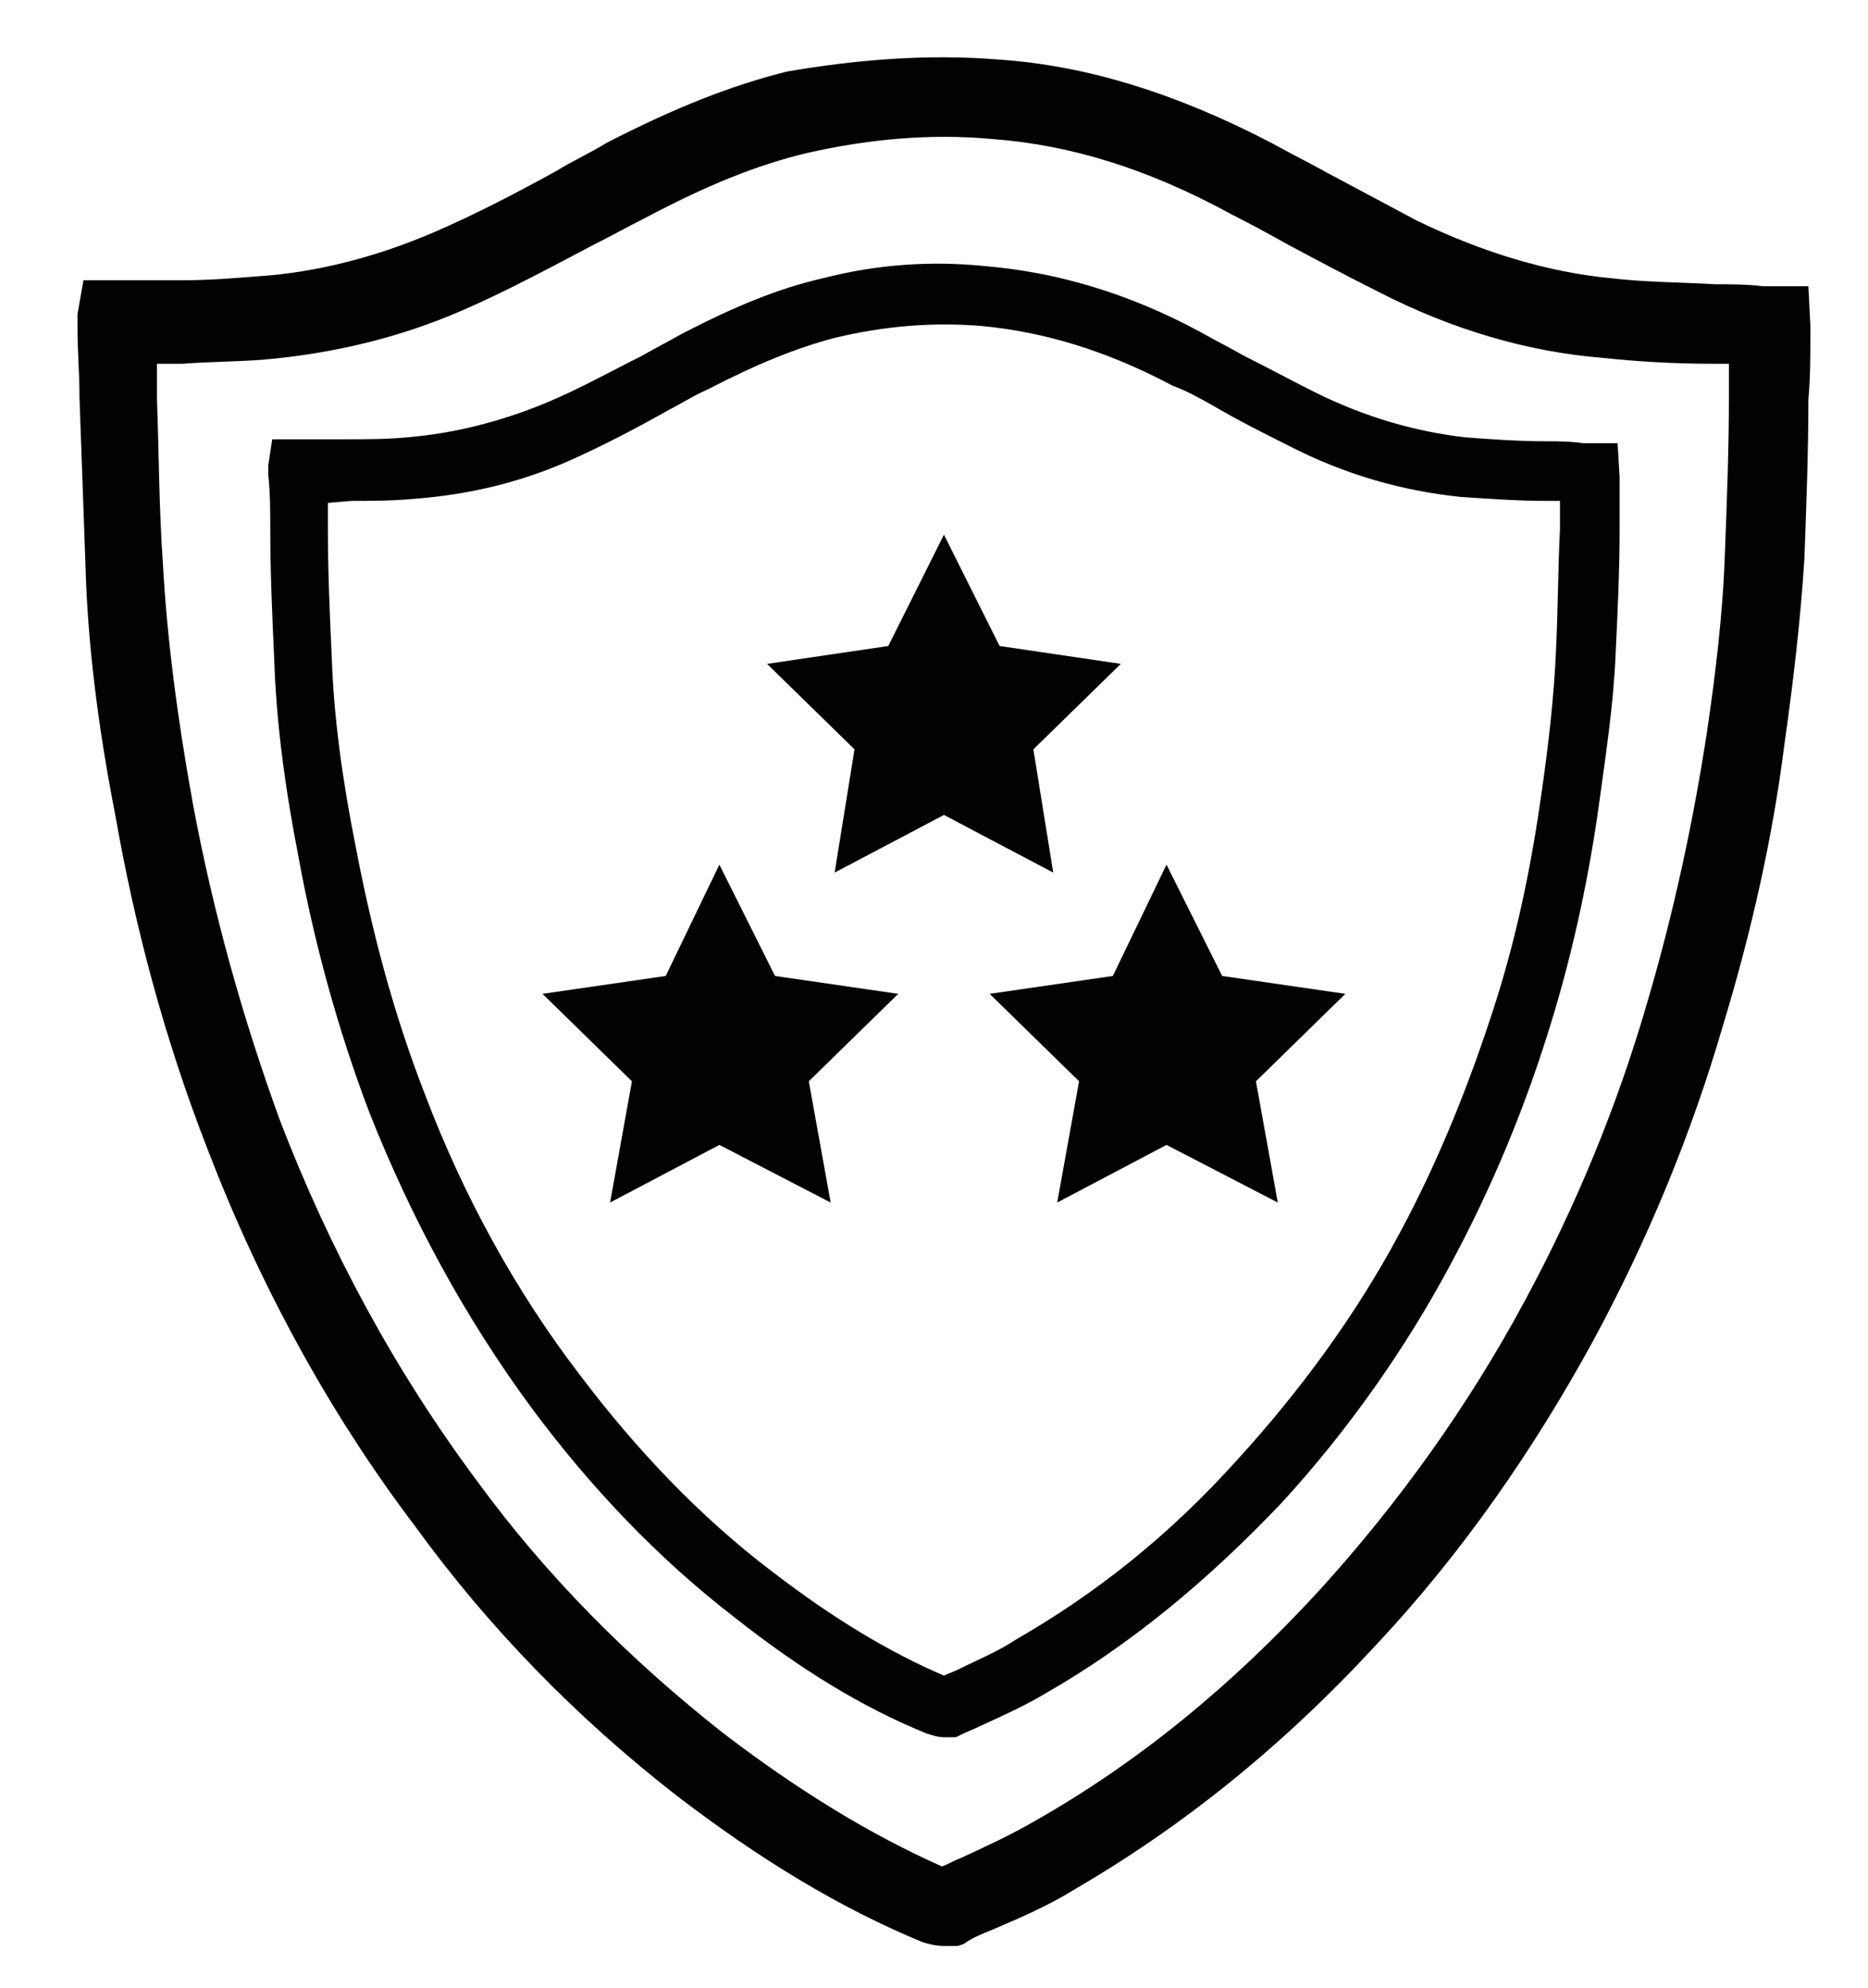
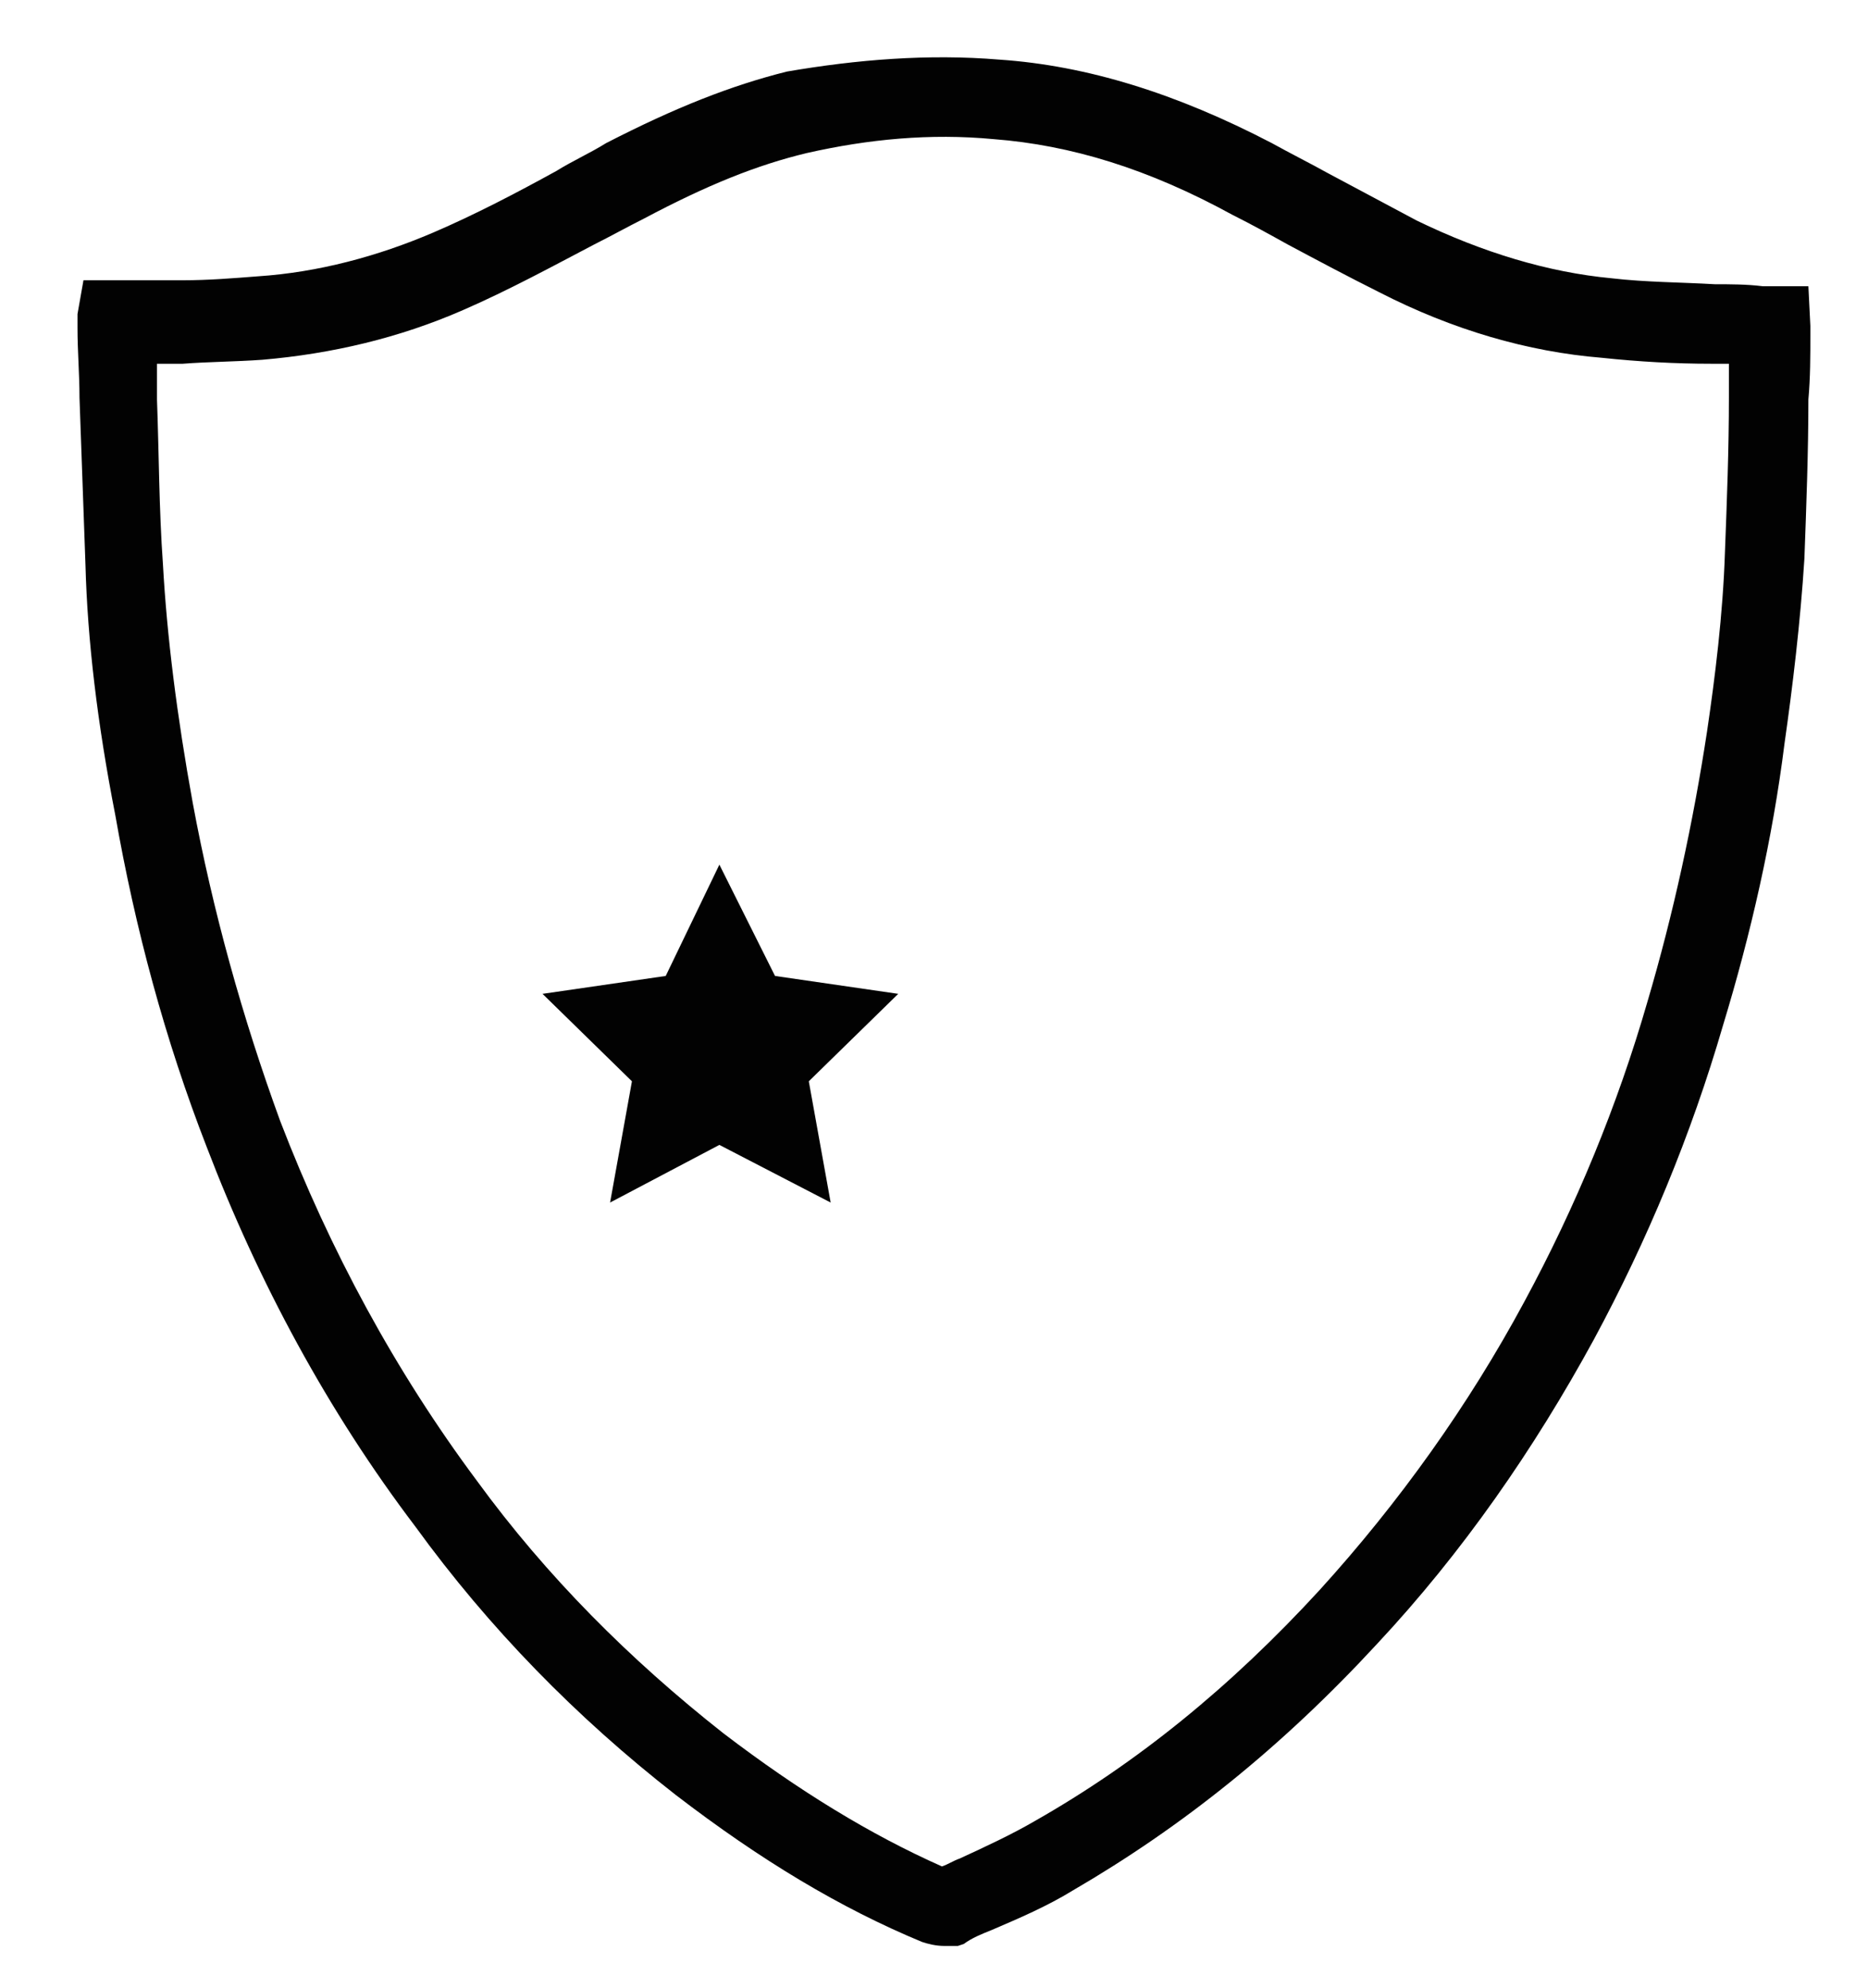
<svg xmlns="http://www.w3.org/2000/svg" id="Calque_1" x="0px" y="0px" viewBox="0 0 94 100" style="enable-background:new 0 0 94 100;" xml:space="preserve">
  <style type="text/css"> .st0{fill:#020202;} </style>
  <g>
-     <polygon class="st0" points="58.7,43.5 61.5,49.1 67.7,50 63.2,54.4 64.3,60.5 58.7,57.6 53.2,60.5 54.3,54.4 49.8,50 56,49.1 " />
-   </g>
+     </g>
  <g>
    <polygon class="st0" points="36.2,43.5 39,49.1 45.2,50 40.7,54.4 41.8,60.5 36.2,57.6 30.7,60.5 31.8,54.4 27.3,50 33.5,49.1 " />
  </g>
  <g>
    <path class="st0" d="M47.5,97.9c-0.4,0-0.8-0.1-1.1-0.2c-4.1-1.7-8.1-4.1-12.4-7.4c-5-3.9-9.4-8.4-13.1-13.5 C16.5,71,13,64.5,10.4,57.7c-2.1-5.4-3.6-11-4.6-16.7c-0.9-4.6-1.4-8.8-1.5-12.6c-0.1-2.8-0.2-5.6-0.3-8.4c0-1.2-0.1-2.3-0.1-3.5 l0-0.1l0-0.1c0-0.2,0-0.3,0-0.5l0.3-1.7l2.4,0c0.4,0,0.8,0,1.3,0l1.3,0c1.3,0,2.5-0.1,3.8-0.2c3-0.2,6-1,8.8-2.2 c2.1-0.9,4.2-2,6.2-3.1c0.8-0.5,1.7-0.9,2.5-1.4c3.5-1.8,6.3-2.9,9.1-3.6C43.1,3,46.7,2.7,50.3,3c4.4,0.3,8.9,1.7,13.7,4.2 c0.9,0.5,1.9,1,2.8,1.5c1.5,0.8,3,1.6,4.5,2.4c3.3,1.6,6.6,2.6,9.8,2.9c1.7,0.2,3.5,0.2,5.2,0.3c0.8,0,1.6,0,2.4,0.1l2.3,0l0.1,2 c0,0.1,0,0.2,0,0.2l0,0.1l0,0.1c0,1.1,0,2.2-0.1,3.3c0,2.6-0.1,5.3-0.2,8c-0.2,3.2-0.6,6.5-1,9.3c-0.6,4.8-1.7,9.6-3.1,14.2 c-1.6,5.5-3.8,10.8-6.5,15.8c-3,5.5-6.6,10.7-10.9,15.3c-4.8,5.2-9.8,9.2-15.3,12.4c-1.3,0.8-2.7,1.4-4.1,2c-0.5,0.2-1,0.4-1.4,0.7 l-0.3,0.1C48,97.9,47.8,97.9,47.5,97.9z M47.9,94C47.9,94,47.9,94,47.9,94C47.9,94,47.9,94,47.9,94z M7.9,18.3c0,0.6,0,1.2,0,1.8 c0.1,2.7,0.1,5.5,0.3,8.3c0.2,3.6,0.7,7.6,1.5,12c1,5.4,2.5,10.8,4.4,16c2.5,6.5,5.8,12.6,9.9,18.1c3.5,4.8,7.7,9,12.4,12.7 c3.8,2.9,7.4,5.1,11,6.7c0.3-0.1,0.6-0.3,0.9-0.4c1.3-0.6,2.6-1.2,3.8-1.9c5.1-2.9,9.8-6.7,14.3-11.6c4-4.4,7.5-9.3,10.3-14.5 c2.6-4.8,4.7-9.9,6.2-15.1c1.3-4.4,2.3-9,3-13.6c0.4-2.7,0.8-5.9,0.9-9c0.1-2.6,0.2-5.2,0.2-7.8c0-0.6,0-1.1,0-1.7 c-0.3,0-0.6,0-0.9,0c-1.8,0-3.6-0.1-5.5-0.3c-3.7-0.3-7.5-1.4-11.2-3.3c-1.6-0.8-3.1-1.6-4.6-2.4c-0.9-0.5-1.8-1-2.8-1.5 C57.8,8.5,53.9,7.3,50,7c-3.2-0.3-6.3,0-9.4,0.7c-2.5,0.6-5,1.6-8.2,3.3c-0.8,0.4-1.7,0.9-2.5,1.3c-2.1,1.1-4.3,2.3-6.6,3.3 c-3.2,1.4-6.6,2.2-10.1,2.5c-1.4,0.1-2.7,0.1-4,0.2L7.9,18.3C7.9,18.3,7.9,18.3,7.9,18.3z" />
-     <path class="st0" d="M47.5,87.4c-0.3,0-0.6-0.1-0.9-0.2c-3.2-1.3-6.3-3.2-9.6-5.8c-3.9-3-7.3-6.6-10.2-10.5 c-3.4-4.6-6.1-9.6-8.2-14.9c-1.6-4.2-2.8-8.6-3.6-13c-0.7-3.6-1.1-6.8-1.2-9.8c-0.1-2.2-0.2-4.4-0.2-6.6c0-0.9,0-1.8-0.1-2.7 c0-0.2,0-0.3,0-0.5l0.2-1.3l1.8,0c0.3,0,0.7,0,1,0l1,0c1,0,2,0,3-0.1c2.4-0.2,4.7-0.8,6.9-1.7c1.7-0.7,3.3-1.6,4.9-2.4 c0.7-0.4,1.3-0.7,2-1.1c2.7-1.4,4.9-2.3,7.1-2.8c2.7-0.7,5.5-0.9,8.3-0.6c3.4,0.3,7,1.3,10.7,3.3c0.7,0.4,1.5,0.8,2.2,1.2 c1.2,0.6,2.3,1.2,3.5,1.8c2.6,1.3,5.1,2,7.6,2.3c1.3,0.1,2.7,0.2,4.1,0.2c0.6,0,1.2,0,1.9,0.1l1.7,0l0.1,1.7l0,0.1 c0,0.9,0,1.7,0,2.6c0,2-0.1,4.1-0.2,6.2c-0.1,2.5-0.5,5.1-0.8,7.3c-0.5,3.7-1.3,7.5-2.4,11.1c-1.3,4.3-3,8.4-5.1,12.3 c-2.3,4.3-5.2,8.4-8.5,12c-3.8,4-7.7,7.2-11.9,9.6c-1,0.6-2.1,1.1-3.2,1.6c-0.4,0.2-0.7,0.3-1.1,0.5l-0.2,0.1 C47.9,87.4,47.7,87.4,47.5,87.4z M47.8,84.5C47.8,84.5,47.8,84.5,47.8,84.5C47.8,84.5,47.8,84.5,47.8,84.5z M16.5,25.3 c0,0.5,0,1,0,1.4c0,2.1,0.1,4.3,0.2,6.5c0.1,2.8,0.5,5.9,1.2,9.4c0.8,4.2,1.9,8.4,3.5,12.5c1.9,5,4.5,9.8,7.8,14.1 c2.8,3.7,6,7.1,9.7,9.9c3,2.3,5.8,4,8.6,5.2c0.2-0.1,0.5-0.2,0.7-0.3c1-0.5,2-0.9,2.9-1.5c4-2.3,7.7-5.2,11.2-9.1 c3.1-3.4,5.9-7.2,8.1-11.3c2-3.7,3.6-7.7,4.9-11.8c1.1-3.5,1.8-7,2.3-10.6c0.3-2.1,0.6-4.6,0.7-7c0.1-2,0.1-4.1,0.2-6.1 c0-0.5,0-0.9,0-1.4c-0.2,0-0.5,0-0.7,0c-1.4,0-2.8-0.1-4.3-0.2c-2.9-0.3-5.8-1.1-8.7-2.6c-1.2-0.6-2.4-1.2-3.6-1.9 c-0.7-0.4-1.4-0.8-2.2-1.1c-3.4-1.8-6.5-2.7-9.6-3c-2.5-0.2-4.9,0-7.4,0.6c-1.9,0.5-3.9,1.3-6.4,2.6c-0.7,0.3-1.3,0.7-1.9,1 c-1.6,0.9-3.3,1.8-5.1,2.6c-2.5,1.1-5.1,1.7-7.8,1.9c-1.1,0.1-2.1,0.1-3.1,0.1L16.5,25.3C16.6,25.2,16.6,25.3,16.5,25.3z" />
  </g>
  <g>
-     <polygon class="st0" points="47.5,26.9 50.3,32.5 56.4,33.4 52,37.7 53,43.9 47.5,41 42,43.9 43,37.7 38.6,33.4 44.7,32.5 " />
-   </g>
+     </g>
</svg>